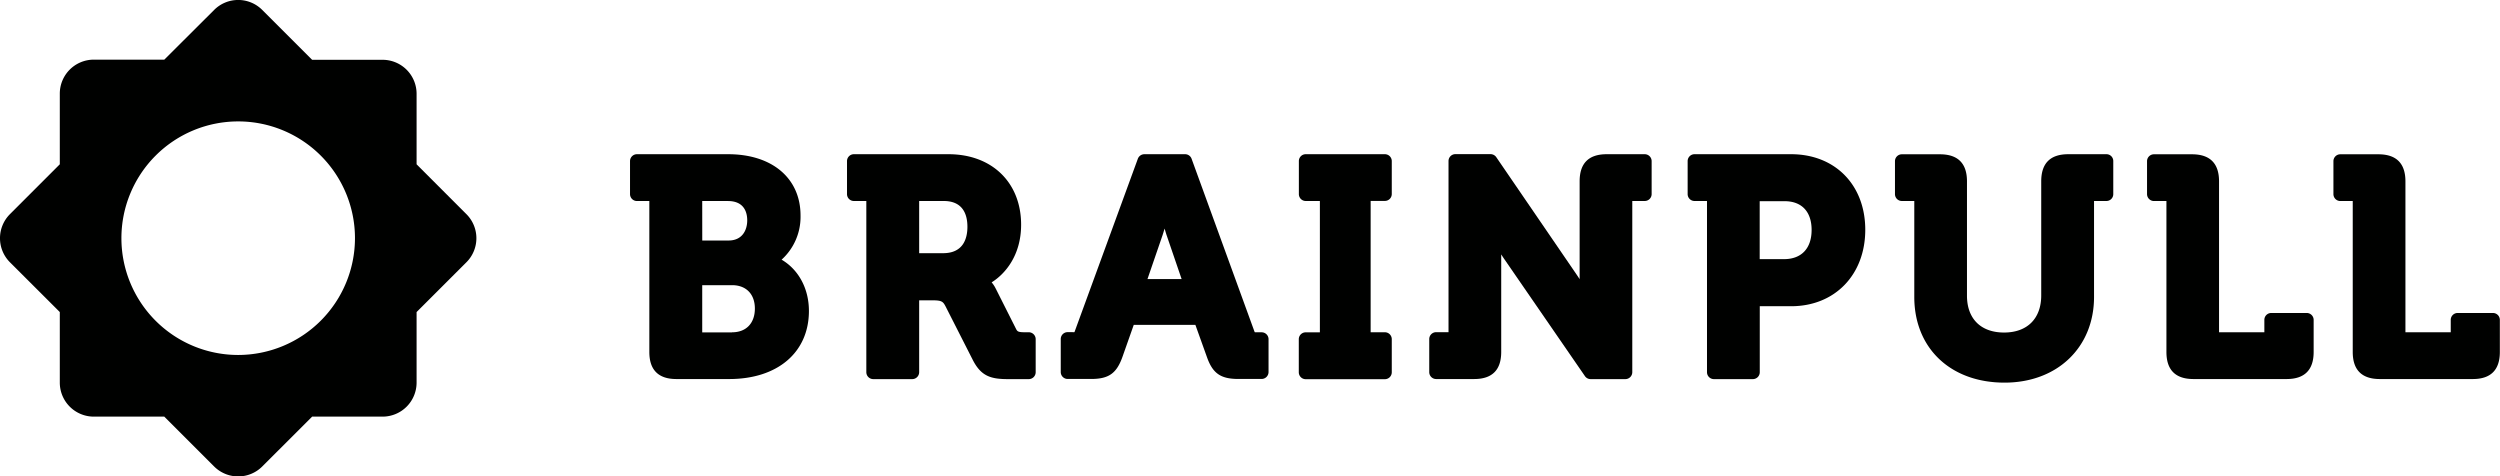
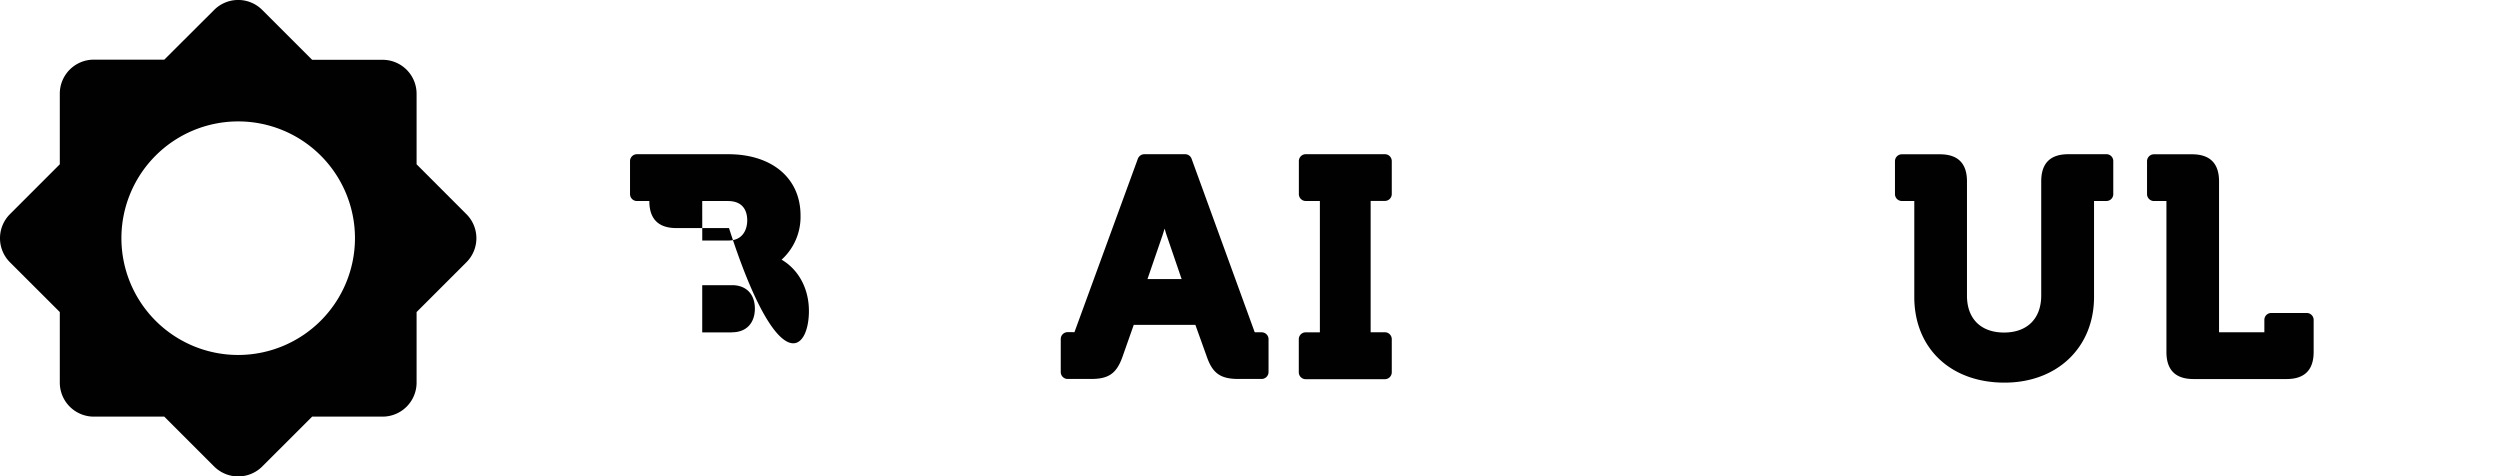
<svg xmlns="http://www.w3.org/2000/svg" id="Livello_1" data-name="Livello 1" viewBox="0 0 647.16 123.33">
  <defs>
    <style>.cls-1{fill:#000100;}</style>
  </defs>
  <title>bp_logo_black</title>
  <g id="Disegno_5" data-name="Disegno 5">
    <path class="cls-1" d="M140.07,85l-12.9-12.91V53.85a8.8,8.8,0,0,0-8.8-8.81H100.13L87.22,32.14a8.79,8.79,0,0,0-12.46,0L61.86,45H43.62a8.8,8.8,0,0,0-8.81,8.81V72.09L21.9,85a8.82,8.82,0,0,0,0,12.45l12.91,12.89v18.25a8.81,8.81,0,0,0,8.81,8.82H61.86l12.9,12.9a8.81,8.81,0,0,0,12.46,0l12.91-12.9h18.24a8.81,8.81,0,0,0,8.8-8.82V110.34l12.9-12.89A8.8,8.8,0,0,0,140.07,85ZM81,121.45a30.23,30.23,0,1,1,30.22-30.23A30.27,30.27,0,0,1,81,121.45Z" transform="translate(-19.33 -29.56)" />
-     <path class="cls-1" d="M228.73,110.05c0-5.79-2.69-10.7-7.07-13.27a14.94,14.94,0,0,0,4.9-11.44c0-9.63-7.34-15.86-18.73-15.86H184.21a1.79,1.79,0,0,0-1.79,1.78V79.8a1.8,1.8,0,0,0,1.79,1.8h3.21v39.08c0,4.66,2.36,7,7,7h13.62C220.62,127.7,228.73,120.78,228.73,110.05ZM201.11,81.6h6.65c4.34,0,5,3.12,5,5,0,2.53-1.28,5.22-4.83,5.22h-6.81Zm7.73,34-7.73,0V103.38h7.73c3.64,0,5.9,2.32,5.9,6.06S212.53,115.58,208.84,115.58Z" transform="translate(-19.33 -29.56)" />
-     <path class="cls-1" d="M285.64,127.7a1.79,1.79,0,0,0,1.79-1.79v-8.55a1.79,1.79,0,0,0-1.79-1.79h-1c-1.69,0-1.94-.2-2.25-.78l-5.31-10.54a7.92,7.92,0,0,0-1.05-1.6c3.45-2.14,7.63-6.94,7.63-14.92,0-10.93-7.56-18.25-18.8-18.25H240.39a1.78,1.78,0,0,0-1.8,1.78V79.8a1.78,1.78,0,0,0,1.8,1.79h3.2v44.32a1.8,1.8,0,0,0,1.79,1.79h10.09a1.8,1.8,0,0,0,1.8-1.79V107.3h3.29c2.49,0,2.86.26,3.54,1.57l7,13.77c2.17,4.31,4.7,5.06,9.19,5.06ZM263.47,95.1h-6.2V81.59h6.35c5.08,0,6.14,3.63,6.14,6.68S268.67,95.1,263.47,95.1Z" transform="translate(-19.33 -29.56)" />
+     <path class="cls-1" d="M228.73,110.05c0-5.79-2.69-10.7-7.07-13.27a14.94,14.94,0,0,0,4.9-11.44c0-9.63-7.34-15.86-18.73-15.86H184.21a1.79,1.79,0,0,0-1.79,1.78V79.8a1.8,1.8,0,0,0,1.79,1.8h3.21c0,4.66,2.36,7,7,7h13.62C220.62,127.7,228.73,120.78,228.73,110.05ZM201.11,81.6h6.65c4.34,0,5,3.12,5,5,0,2.53-1.28,5.22-4.83,5.22h-6.81Zm7.73,34-7.73,0V103.38h7.73c3.64,0,5.9,2.32,5.9,6.06S212.53,115.58,208.84,115.58Z" transform="translate(-19.33 -29.56)" />
    <path class="cls-1" d="M345.89,115.58h-1.23c-.33,0-.46,0-.49,0a2.09,2.09,0,0,1-.22-.51L327.79,70.66a1.78,1.78,0,0,0-1.68-1.18H315.56a1.81,1.81,0,0,0-1.68,1.17L297.63,115.1c-.09.29-.16.4-.16.44a2.88,2.88,0,0,1-.53,0H295.7a1.78,1.78,0,0,0-1.78,1.78v8.55a1.79,1.79,0,0,0,1.78,1.79h6.08c4.54,0,6.57-1.43,8.09-5.65l2.95-8.36h15.95l3,8.36c1.49,4.22,3.56,5.65,8.15,5.65h6a1.8,1.8,0,0,0,1.79-1.79v-8.55A1.79,1.79,0,0,0,345.89,115.58ZM316.37,101.8l3.9-11.35c.17-.52.35-1.11.53-1.72.19.61.35,1.21.53,1.73l3.88,11.34Z" transform="translate(-19.33 -29.56)" />
    <path class="cls-1" d="M379.61,125.91v-8.55a1.79,1.79,0,0,0-1.79-1.79h-3.68v-34h3.68a1.78,1.78,0,0,0,1.79-1.79V71.26a1.78,1.78,0,0,0-1.79-1.78H357.35a1.77,1.77,0,0,0-1.79,1.78V79.8a1.78,1.78,0,0,0,1.79,1.79H361v34h-3.67a1.78,1.78,0,0,0-1.79,1.79v8.55a1.79,1.79,0,0,0,1.79,1.79h20.47A1.79,1.79,0,0,0,379.61,125.91Z" transform="translate(-19.33 -29.56)" />
-     <path class="cls-1" d="M441.87,125.91V81.59h3.21a1.79,1.79,0,0,0,1.8-1.79V71.26a1.79,1.79,0,0,0-1.8-1.78h-9.84c-4.67,0-7,2.36-7,7v25.35c-.29-.46-.59-.92-.89-1.35l-20.7-30.25a1.82,1.82,0,0,0-1.48-.77h-9.09a1.78,1.78,0,0,0-1.78,1.78v44.31h-3.2a1.78,1.78,0,0,0-1.79,1.79v8.55a1.79,1.79,0,0,0,1.79,1.79h9.84c4.67,0,7-2.36,7-7V95.42c.3.46.59.92.89,1.34l20.78,30.16a1.78,1.78,0,0,0,1.47.78h9A1.8,1.8,0,0,0,441.87,125.91Z" transform="translate(-19.33 -29.56)" />
-     <path class="cls-1" d="M483,69.48H458a1.78,1.78,0,0,0-1.8,1.78V79.8a1.78,1.78,0,0,0,1.8,1.79h3.21v44.32A1.79,1.79,0,0,0,463,127.7h10.07a1.79,1.79,0,0,0,1.8-1.79V108.83H483c11.29,0,19.18-8.13,19.18-19.79S494.31,69.48,483,69.48Zm-1.86,27.16h-6.29v-15h6.44c4.45,0,7,2.72,7,7.45S485.7,96.64,481.16,96.64Z" transform="translate(-19.33 -29.56)" />
    <path class="cls-1" d="M564.58,69.48h-9.85c-4.67,0-7,2.36-7,7v29.55c0,6-3.61,9.61-9.62,9.61s-9.6-3.57-9.6-9.54V76.5c0-4.66-2.36-7-7-7h-9.84a1.78,1.78,0,0,0-1.8,1.78V79.8a1.78,1.78,0,0,0,1.8,1.79h3.2v24.84c0,13.26,9.39,22.18,23.36,22.18,13.64,0,23.17-9.11,23.17-22.18V81.59h3.21a1.77,1.77,0,0,0,1.77-1.79V71.26A1.76,1.76,0,0,0,564.58,69.48Z" transform="translate(-19.33 -29.56)" />
    <path class="cls-1" d="M616.44,110.58h-9.15a1.78,1.78,0,0,0-1.8,1.78v3.22l-11.73,0V76.5c0-4.66-2.36-7-7-7h-9.84a1.79,1.79,0,0,0-1.8,1.78V79.8a1.8,1.8,0,0,0,1.8,1.8h3.22v39.08c0,4.66,2.35,7,7,7h24.11c4.65,0,7-2.36,7-7v-8.32A1.79,1.79,0,0,0,616.44,110.58Z" transform="translate(-19.33 -29.56)" />
-     <path class="cls-1" d="M664.7,110.58h-9.17a1.78,1.78,0,0,0-1.79,1.78v3.22l-11.73,0V76.5c0-4.66-2.37-7-7-7h-9.85a1.78,1.78,0,0,0-1.79,1.78V79.8a1.79,1.79,0,0,0,1.79,1.8h3.21v39.08c0,4.66,2.36,7,7,7h24.08c4.65,0,7-2.36,7-7v-8.32A1.79,1.79,0,0,0,664.7,110.58Z" transform="translate(-19.33 -29.56)" />
  </g>
</svg>